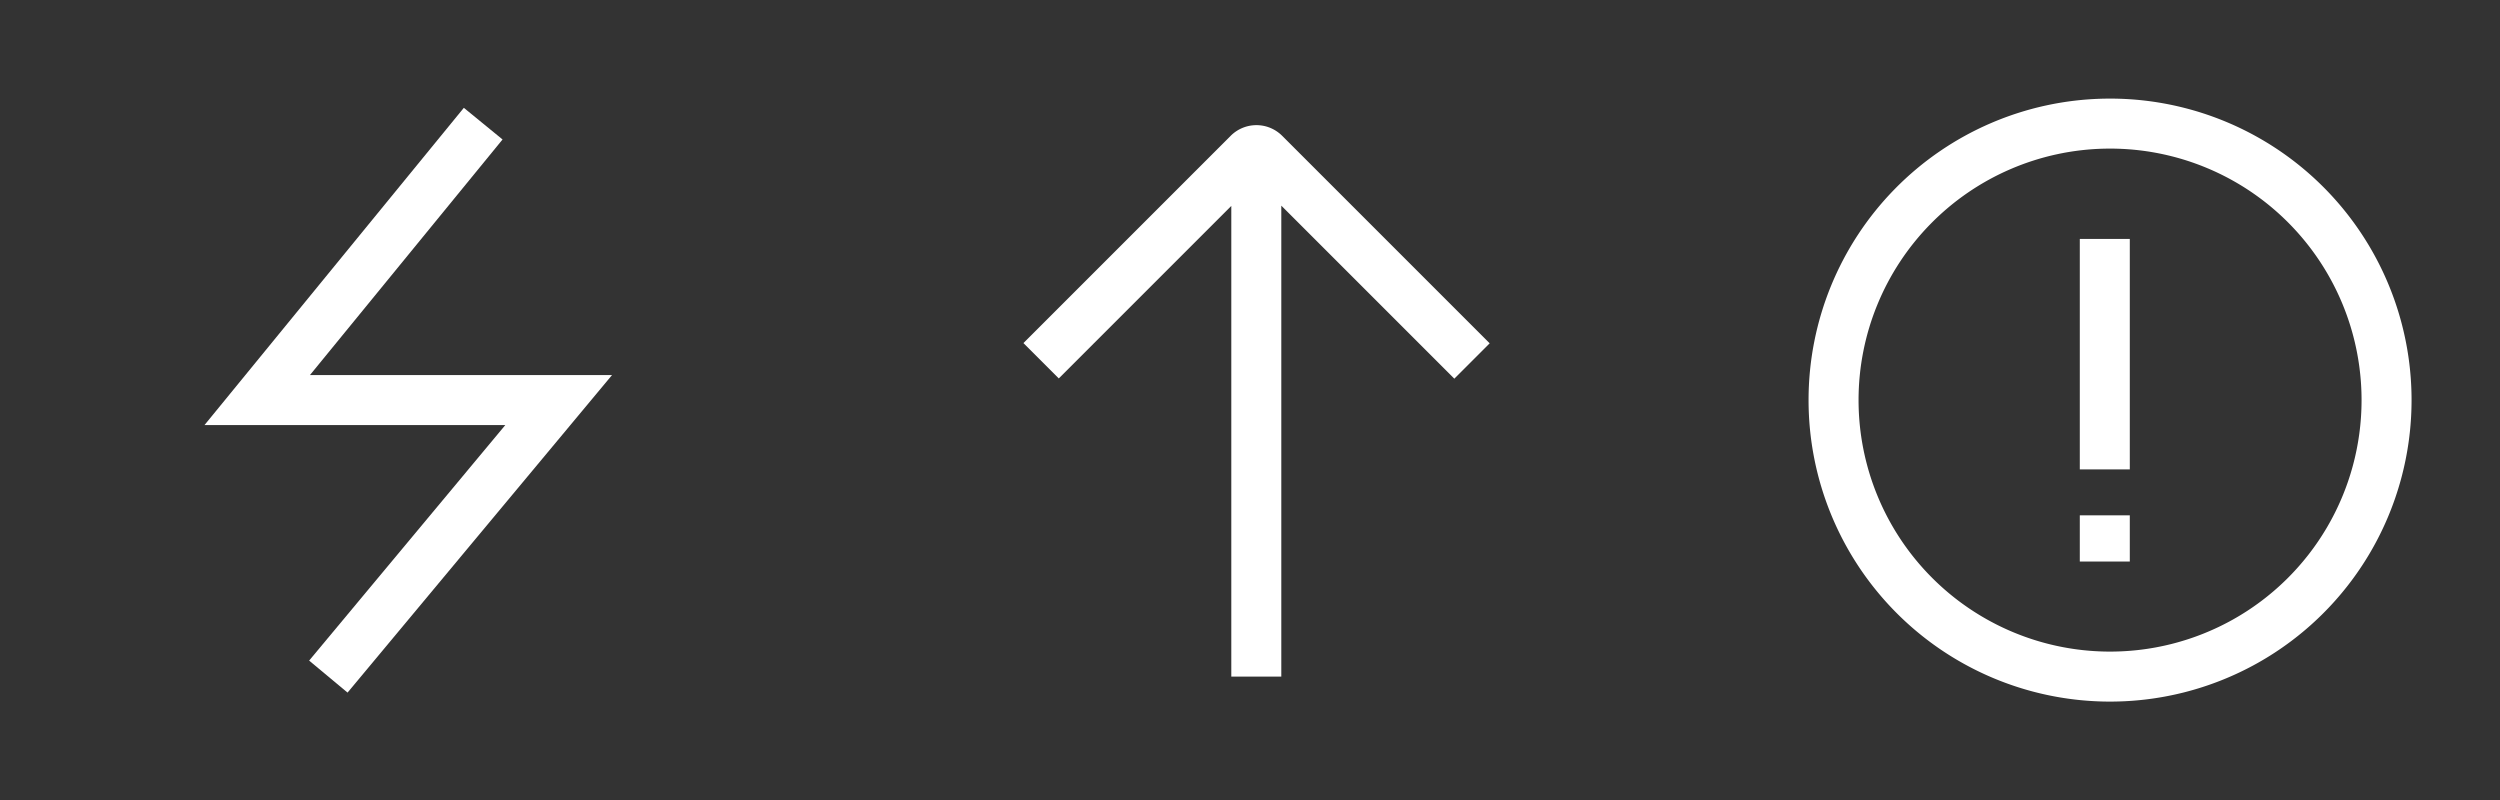
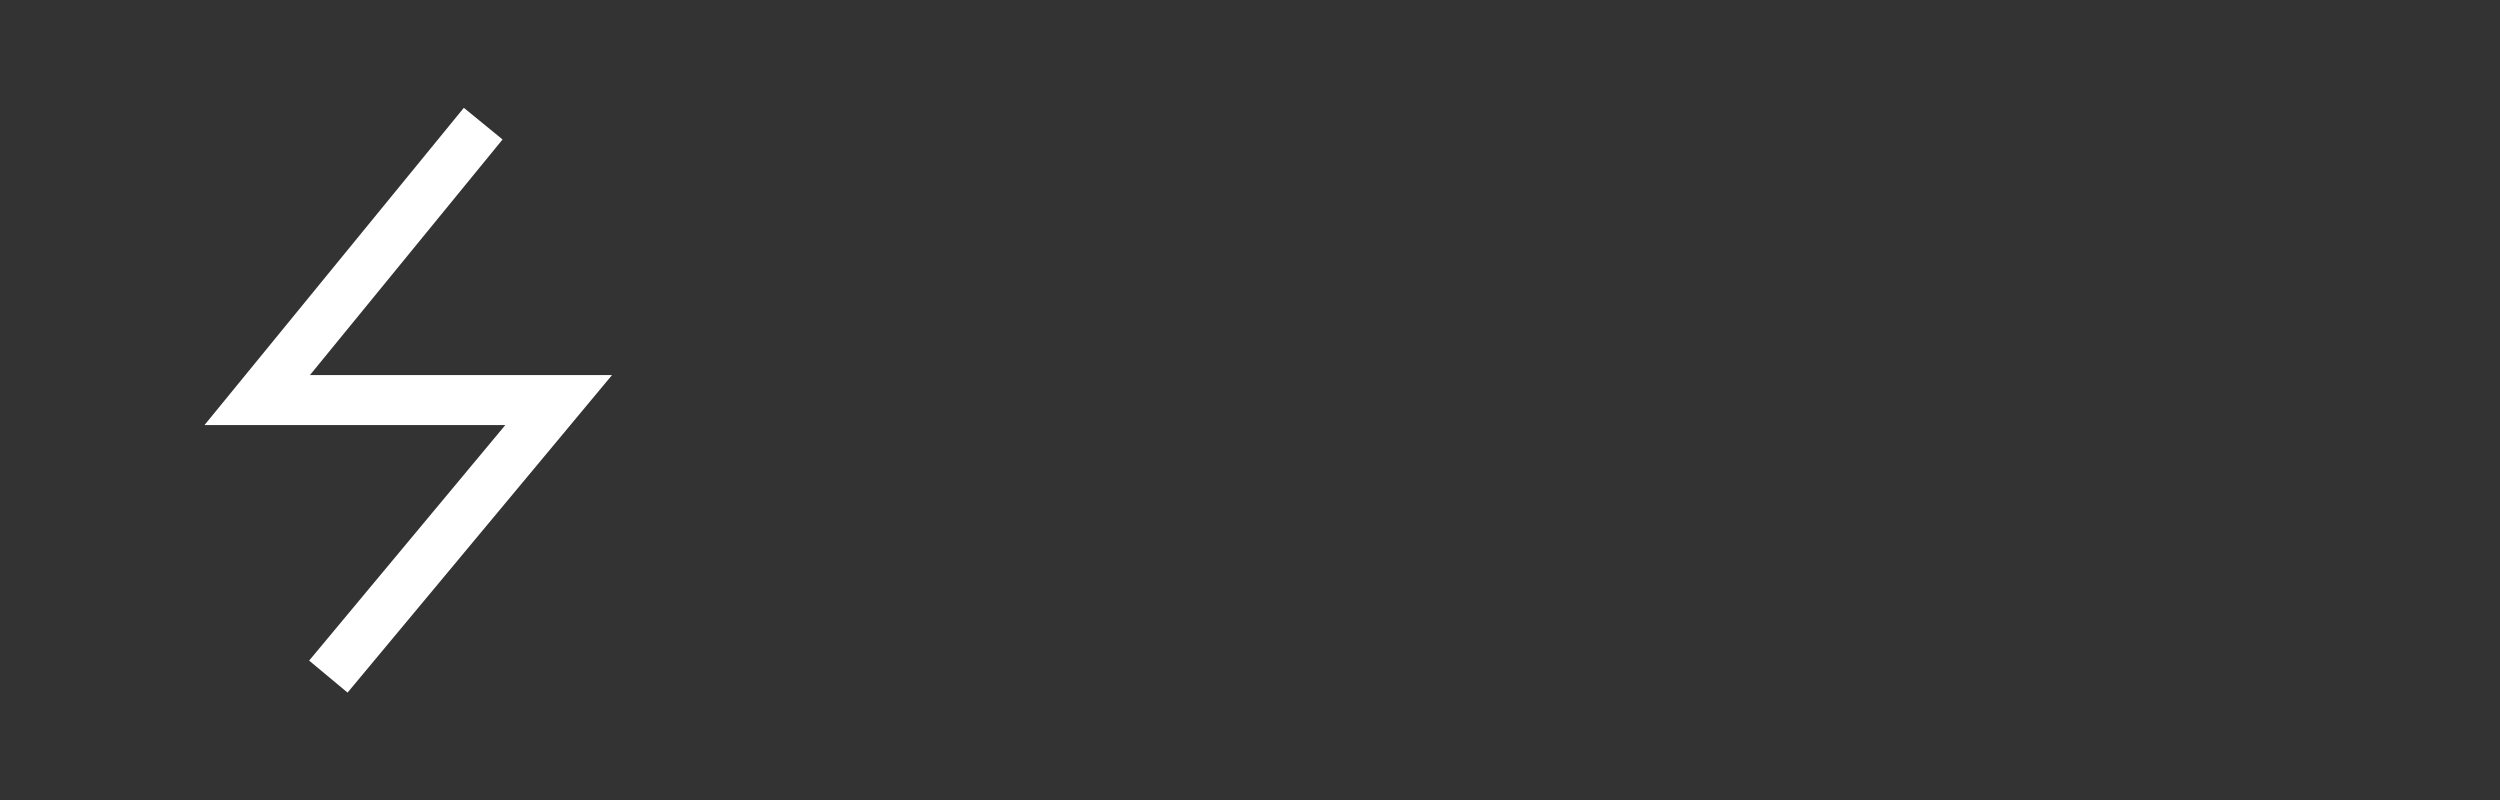
<svg xmlns="http://www.w3.org/2000/svg" width="50" height="16" fill="none">
  <rect width="100%" height="100%" fill="#333333" stroke="none" />
  <g clip-path="url(#clip0_9078_11426)">
    <path d="M9.664 2.473l-4.52 5.529h6.029l-4.606 5.53" stroke="#fff" stroke-miterlimit="10" />
  </g>
  <g clip-path="url(#clip1_9078_11426)" stroke="#fff" stroke-miterlimit="10">
-     <path d="M20.822 7.215l4.149-4.149a.228.228 0 01.315 0L29.44 7.22m-4.314-4.243v10.555" />
-   </g>
+     </g>
  <g clip-path="url(#clip2_9078_11426)" stroke="#fff" stroke-miterlimit="10">
    <path d="M42.096 13.531a5.53 5.53 0 100-11.058 5.53 5.53 0 000 11.058zm0-8.753v4.61m0 .919v.924" />
  </g>
  <defs>
    <clipPath id="clip0_9078_11426">
      <path fill="#fff" transform="translate(.613 .46)" d="M0 0h15.085v15.085H0z" />
    </clipPath>
    <clipPath id="clip1_9078_11426">
-       <path fill="#fff" transform="translate(17.584 .46)" d="M0 0h15.085v15.085H0z" />
+       <path fill="#fff" transform="translate(17.584 .46)" d="M0 0h15.085v15.085z" />
    </clipPath>
    <clipPath id="clip2_9078_11426">
-       <path fill="#fff" transform="translate(34.554 .46)" d="M0 0h15.085v15.085H0z" />
-     </clipPath>
+       </clipPath>
  </defs>
</svg>